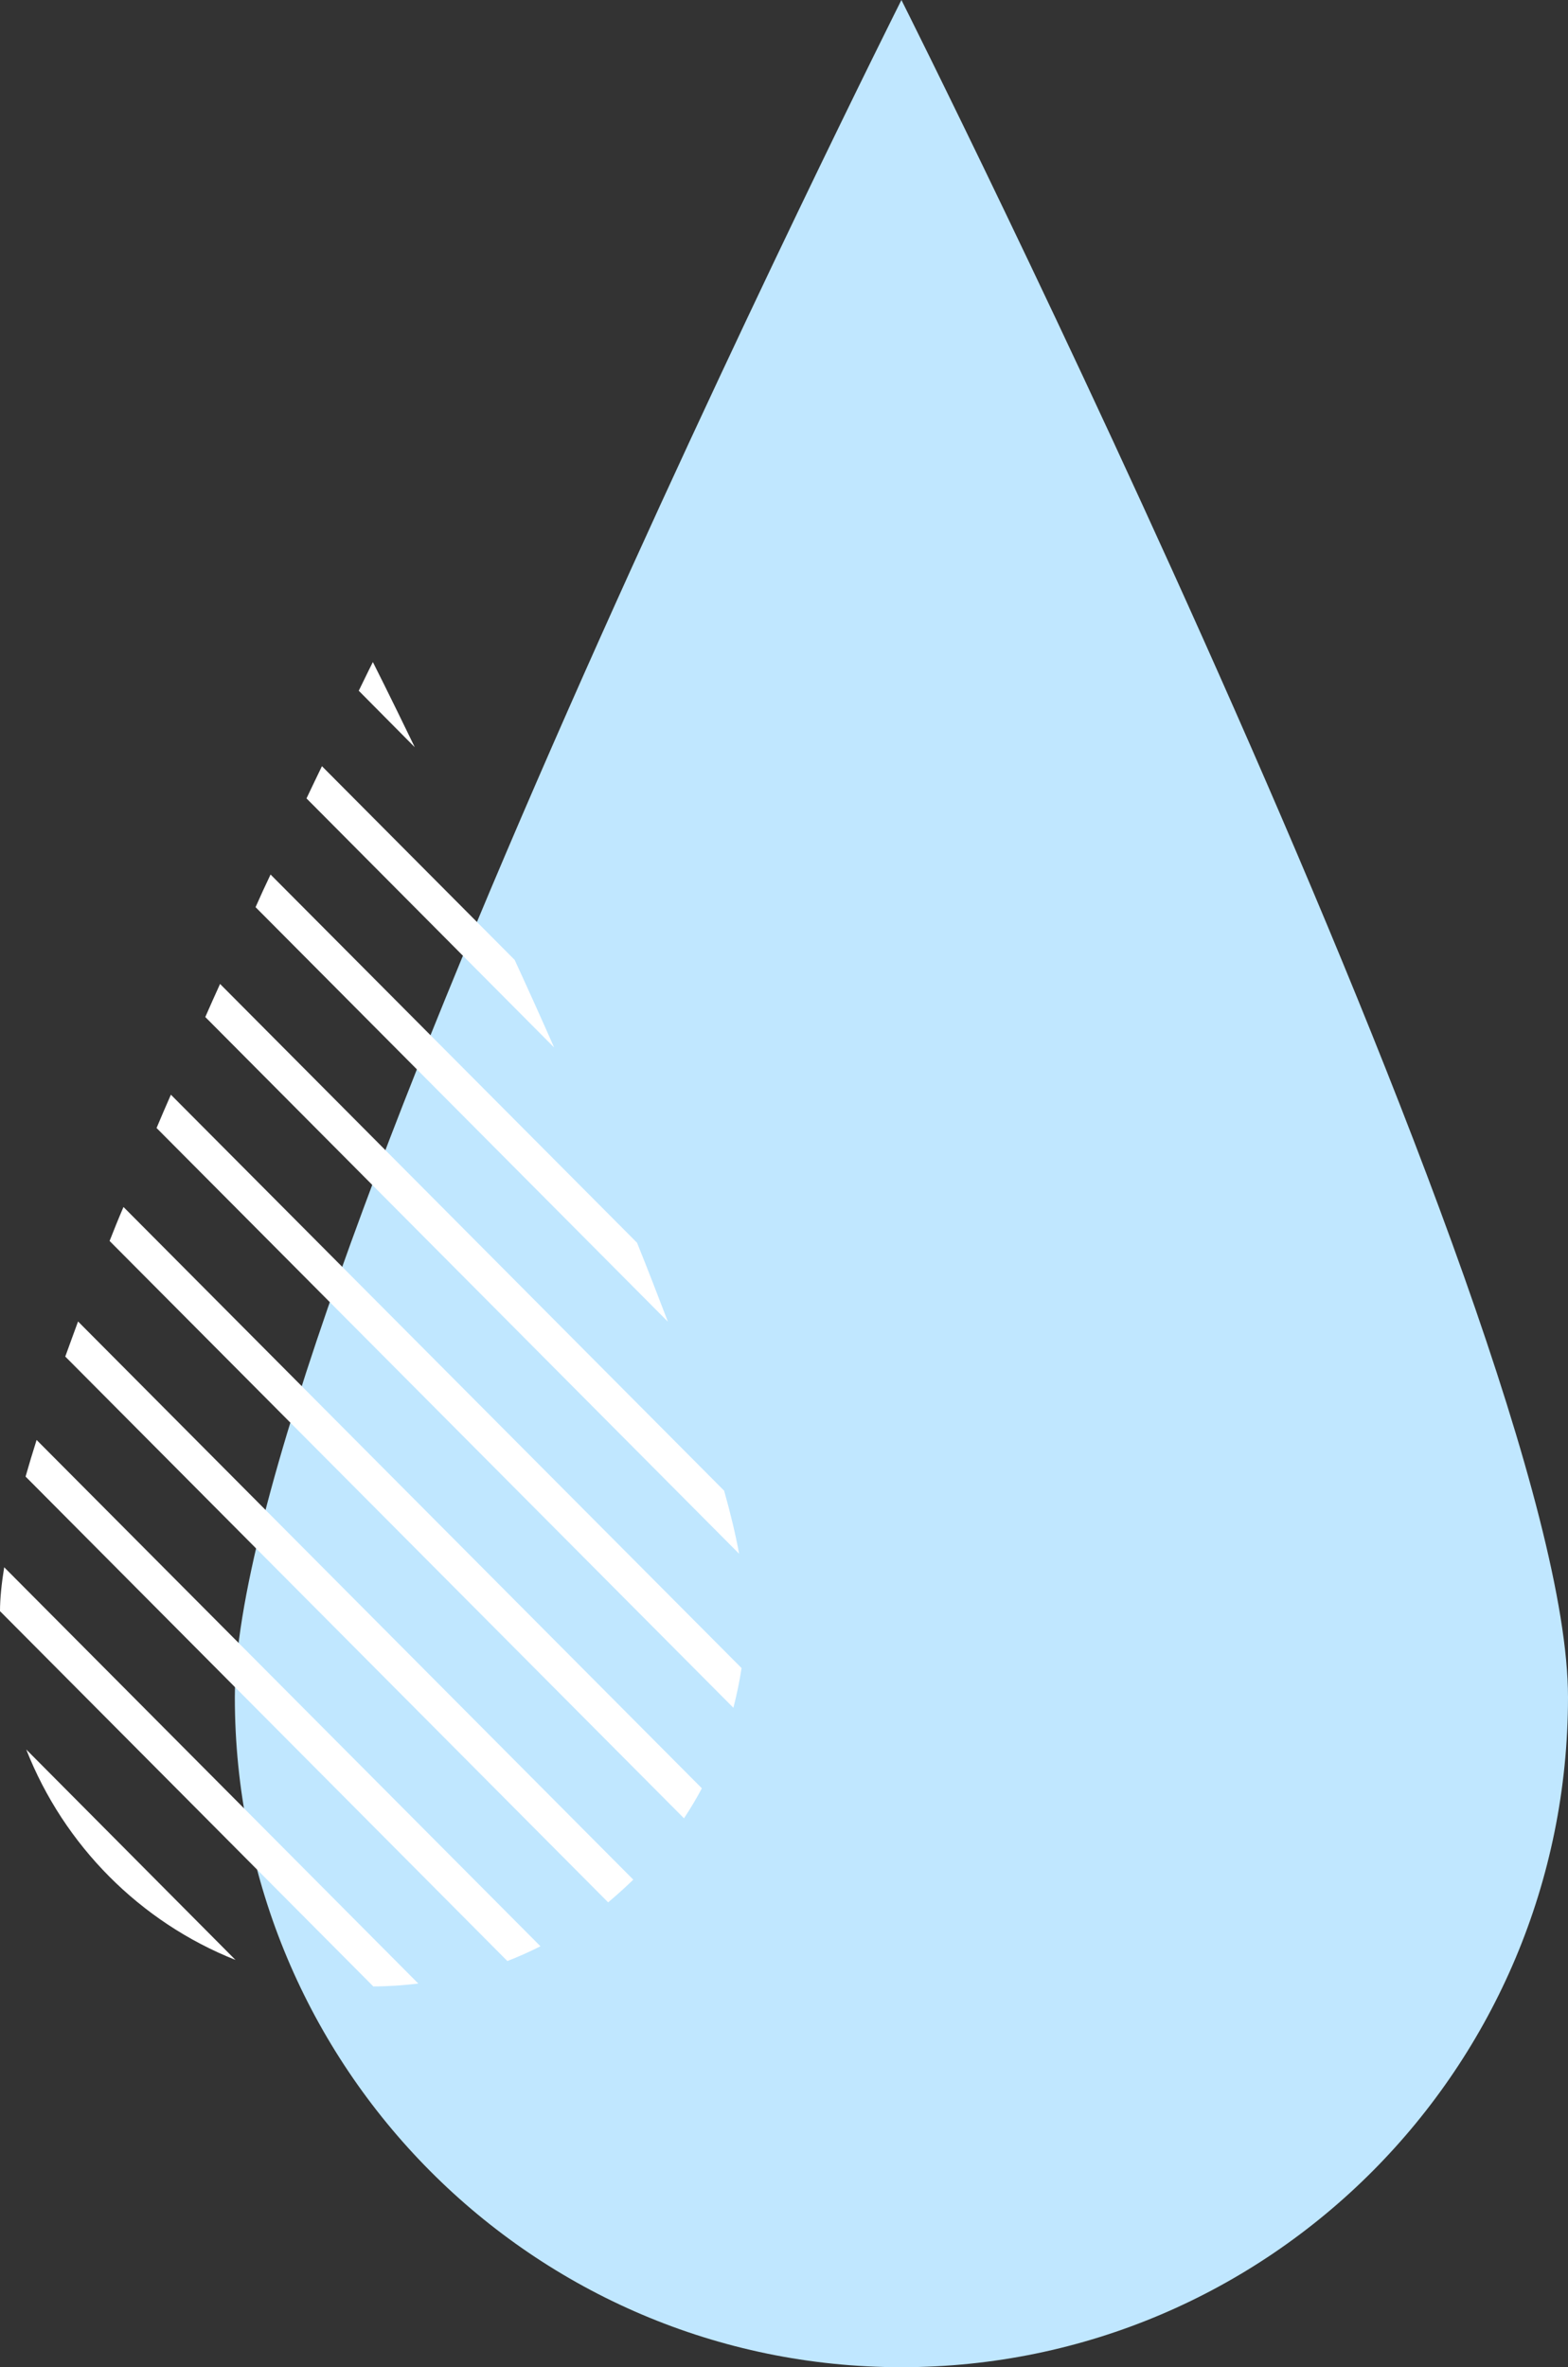
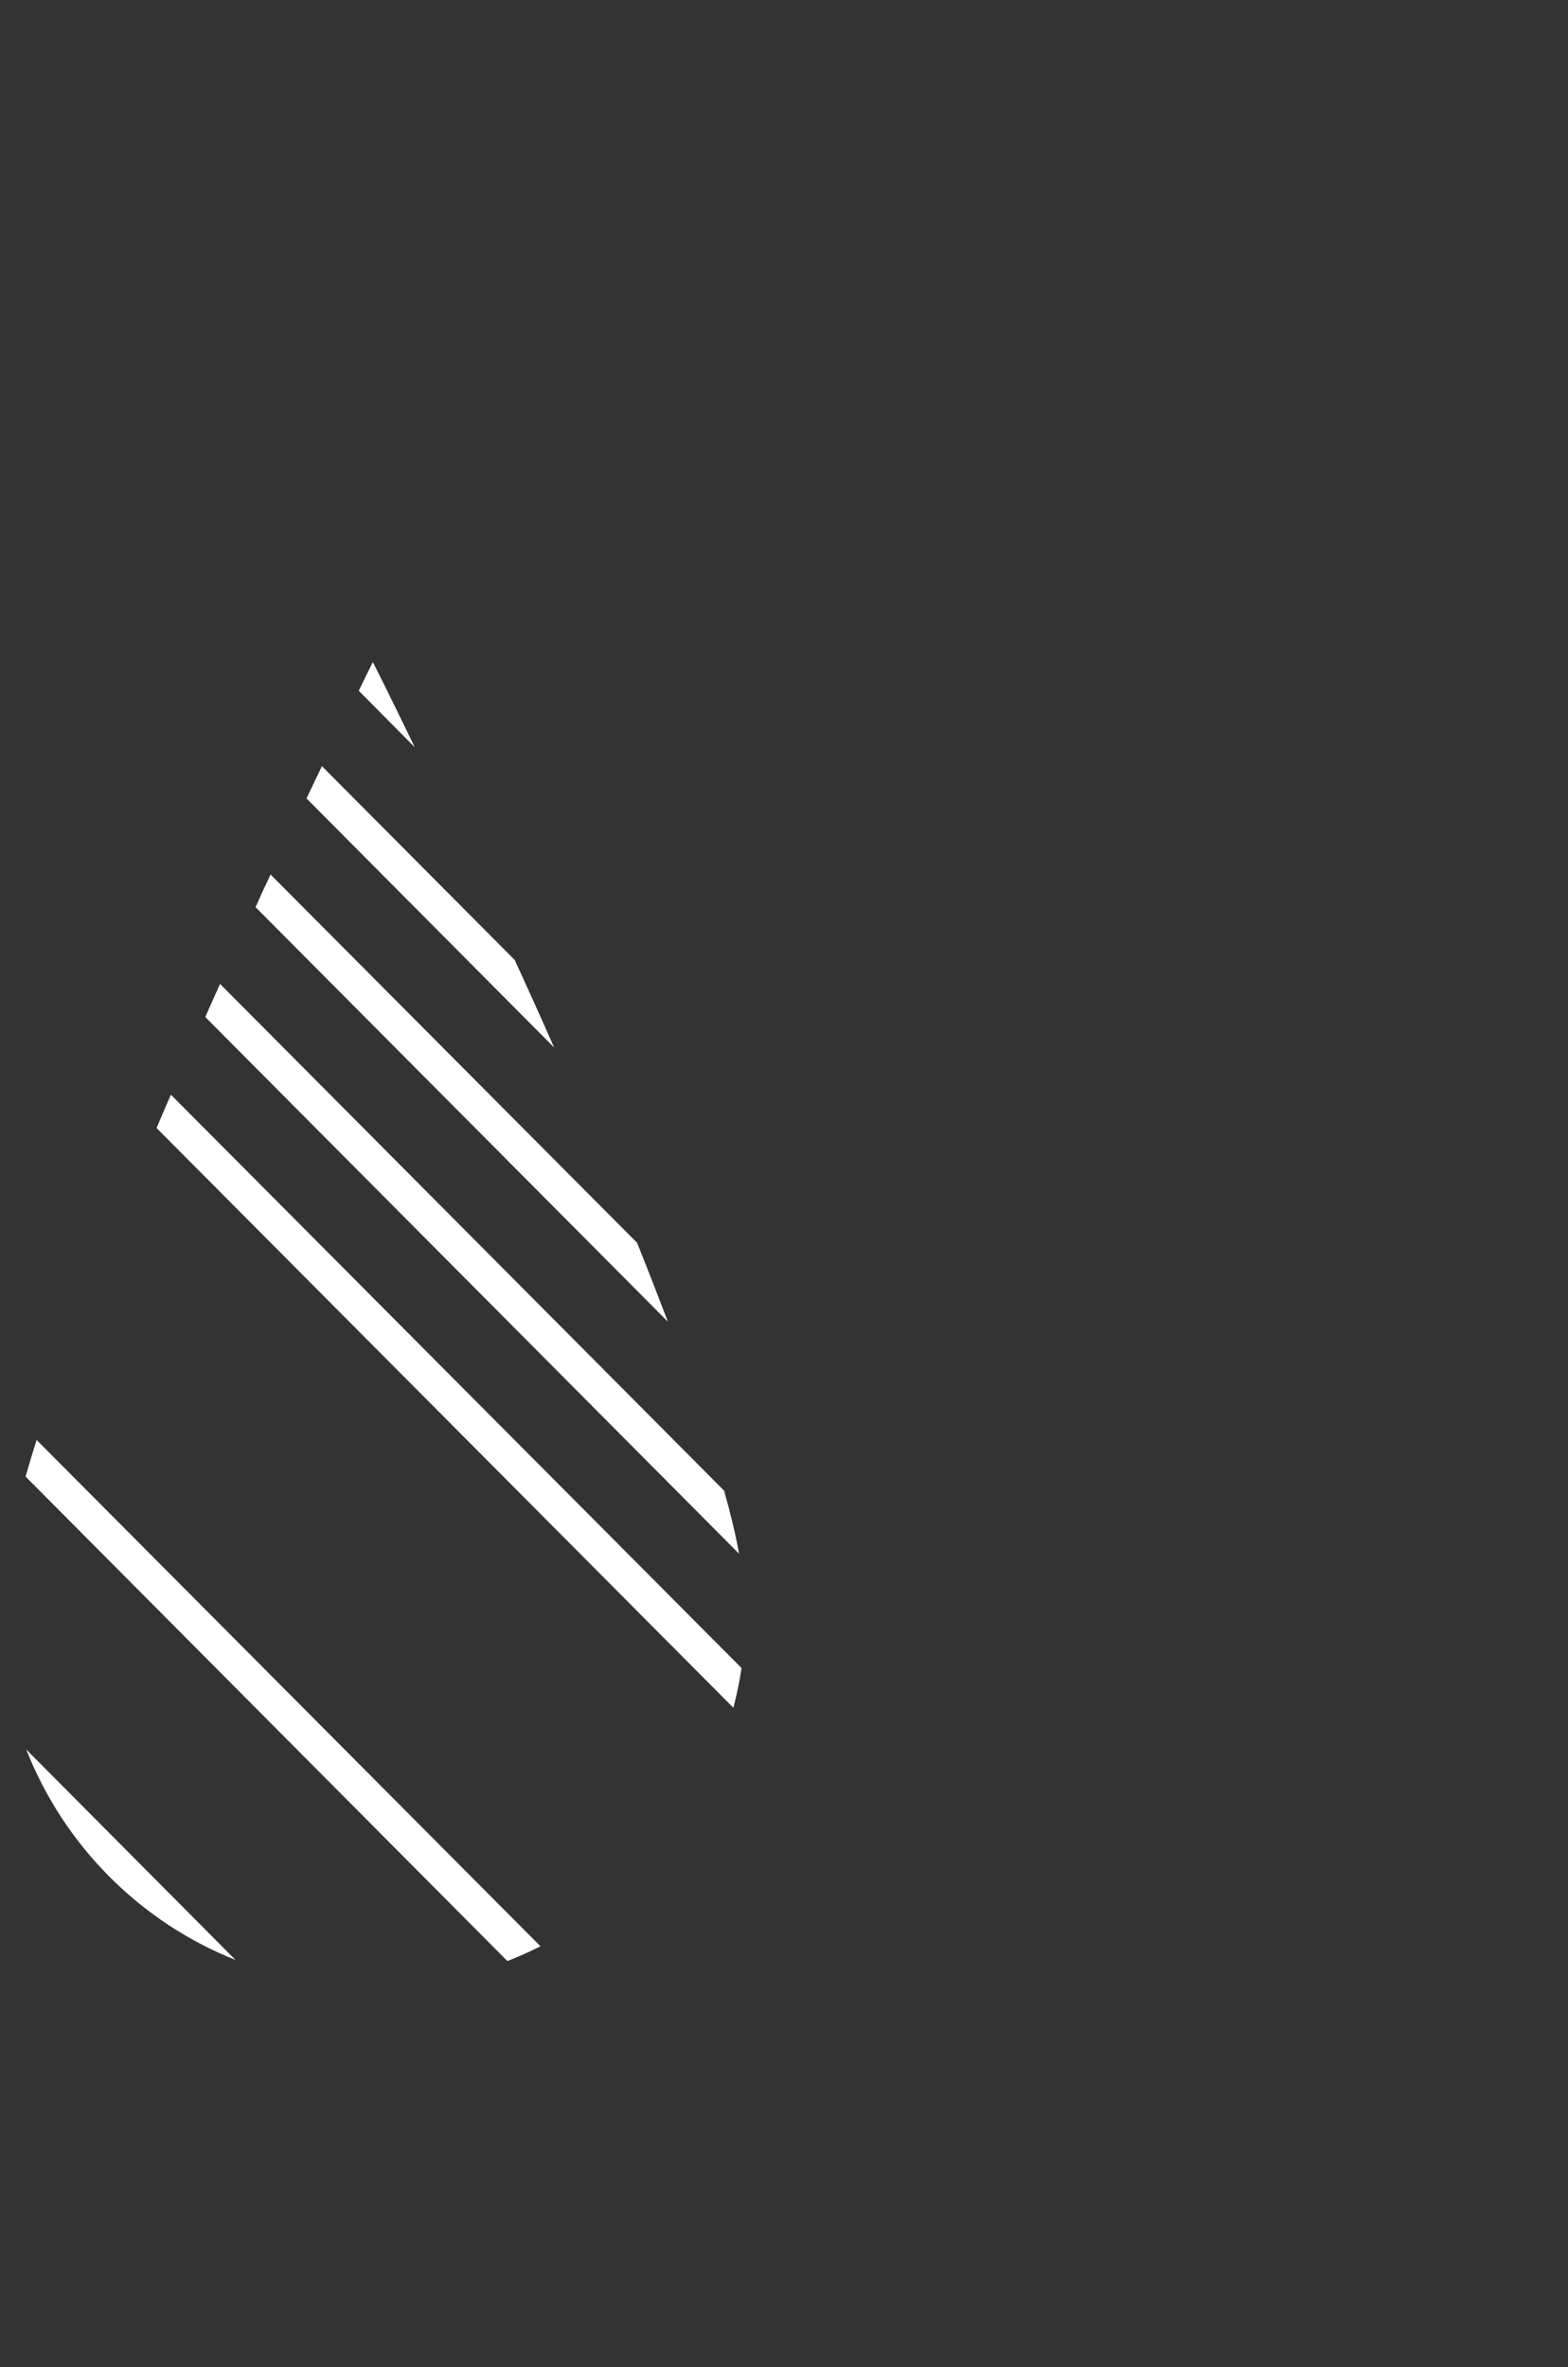
<svg xmlns="http://www.w3.org/2000/svg" x="0px" y="0px" viewBox="0 0 71.11 107.3" style="vertical-align: middle; max-width: 100%; width: 100%;" width="100%">
  <rect x="0" y="0" width="71.11" height="107.3" fill="#333333" stroke="none" />
  <g>
-     <path d="M10.65,76.93c0,16.77,13.53,30.37,30.23,30.37s30.23-13.6,30.23-30.37S40.88,0,40.88,0   S10.65,60.16,10.65,76.93z" fill="rgb(192,231,255)">
-     </path>
    <g>
      <path d="M16.91,30.01c0,0,0.74,1.46,1.9,3.86l-2.54-2.56C16.67,30.48,16.91,30.01,16.91,30.01z" fill="rgb(255,255,255)">
     </path>
      <path d="M14.6,34.73l8.74,8.78c0.59,1.28,1.19,2.61,1.79,3.97L13.9,36.19    C14.14,35.68,14.38,35.19,14.6,34.73z" fill="rgb(255,255,255)">
     </path>
      <path d="M12.27,39.64l16.62,16.69c0.49,1.21,0.95,2.41,1.4,3.58l-18.7-18.79    C11.81,40.62,12.04,40.12,12.27,39.64z" fill="rgb(255,255,255)">
     </path>
      <path d="M9.98,44.6l22.86,22.97c0.29,1.03,0.52,1.99,0.68,2.86L9.31,46.1C9.53,45.59,9.76,45.09,9.98,44.6z" fill="rgb(255,255,255)">
     </path>
      <path d="M7.75,49.62l25.88,25.99c-0.09,0.61-0.22,1.21-0.37,1.8L7.1,51.13    C7.31,50.63,7.53,50.12,7.75,49.62z" fill="rgb(255,255,255)">
     </path>
-       <path d="M5.6,54.71l26.23,26.35c-0.25,0.47-0.52,0.92-0.81,1.36L4.97,56.25    C5.17,55.74,5.38,55.22,5.6,54.71z" fill="rgb(255,255,255)">
-      </path>
-       <path d="M3.54,59.9l25.18,25.3c-0.37,0.36-0.75,0.7-1.14,1.03L2.96,61.49C3.15,60.97,3.34,60.44,3.54,59.9z" fill="rgb(255,255,255)">
-      </path>
      <path d="M1.66,65.27l22.85,22.95c-0.49,0.25-0.99,0.47-1.5,0.67L1.16,66.93    C1.31,66.4,1.48,65.84,1.66,65.27z" fill="rgb(255,255,255)">
-      </path>
-       <path d="M0.19,71.04l18.78,18.87c-0.67,0.08-1.35,0.13-2.04,0.13L0,73.03C0,72.45,0.07,71.79,0.19,71.04z" fill="rgb(255,255,255)">
     </path>
      <path d="M1.19,79.3l9.49,9.54C6.35,87.12,2.9,83.65,1.19,79.3z" fill="rgb(255,255,255)">
     </path>
    </g>
  </g>
</svg>